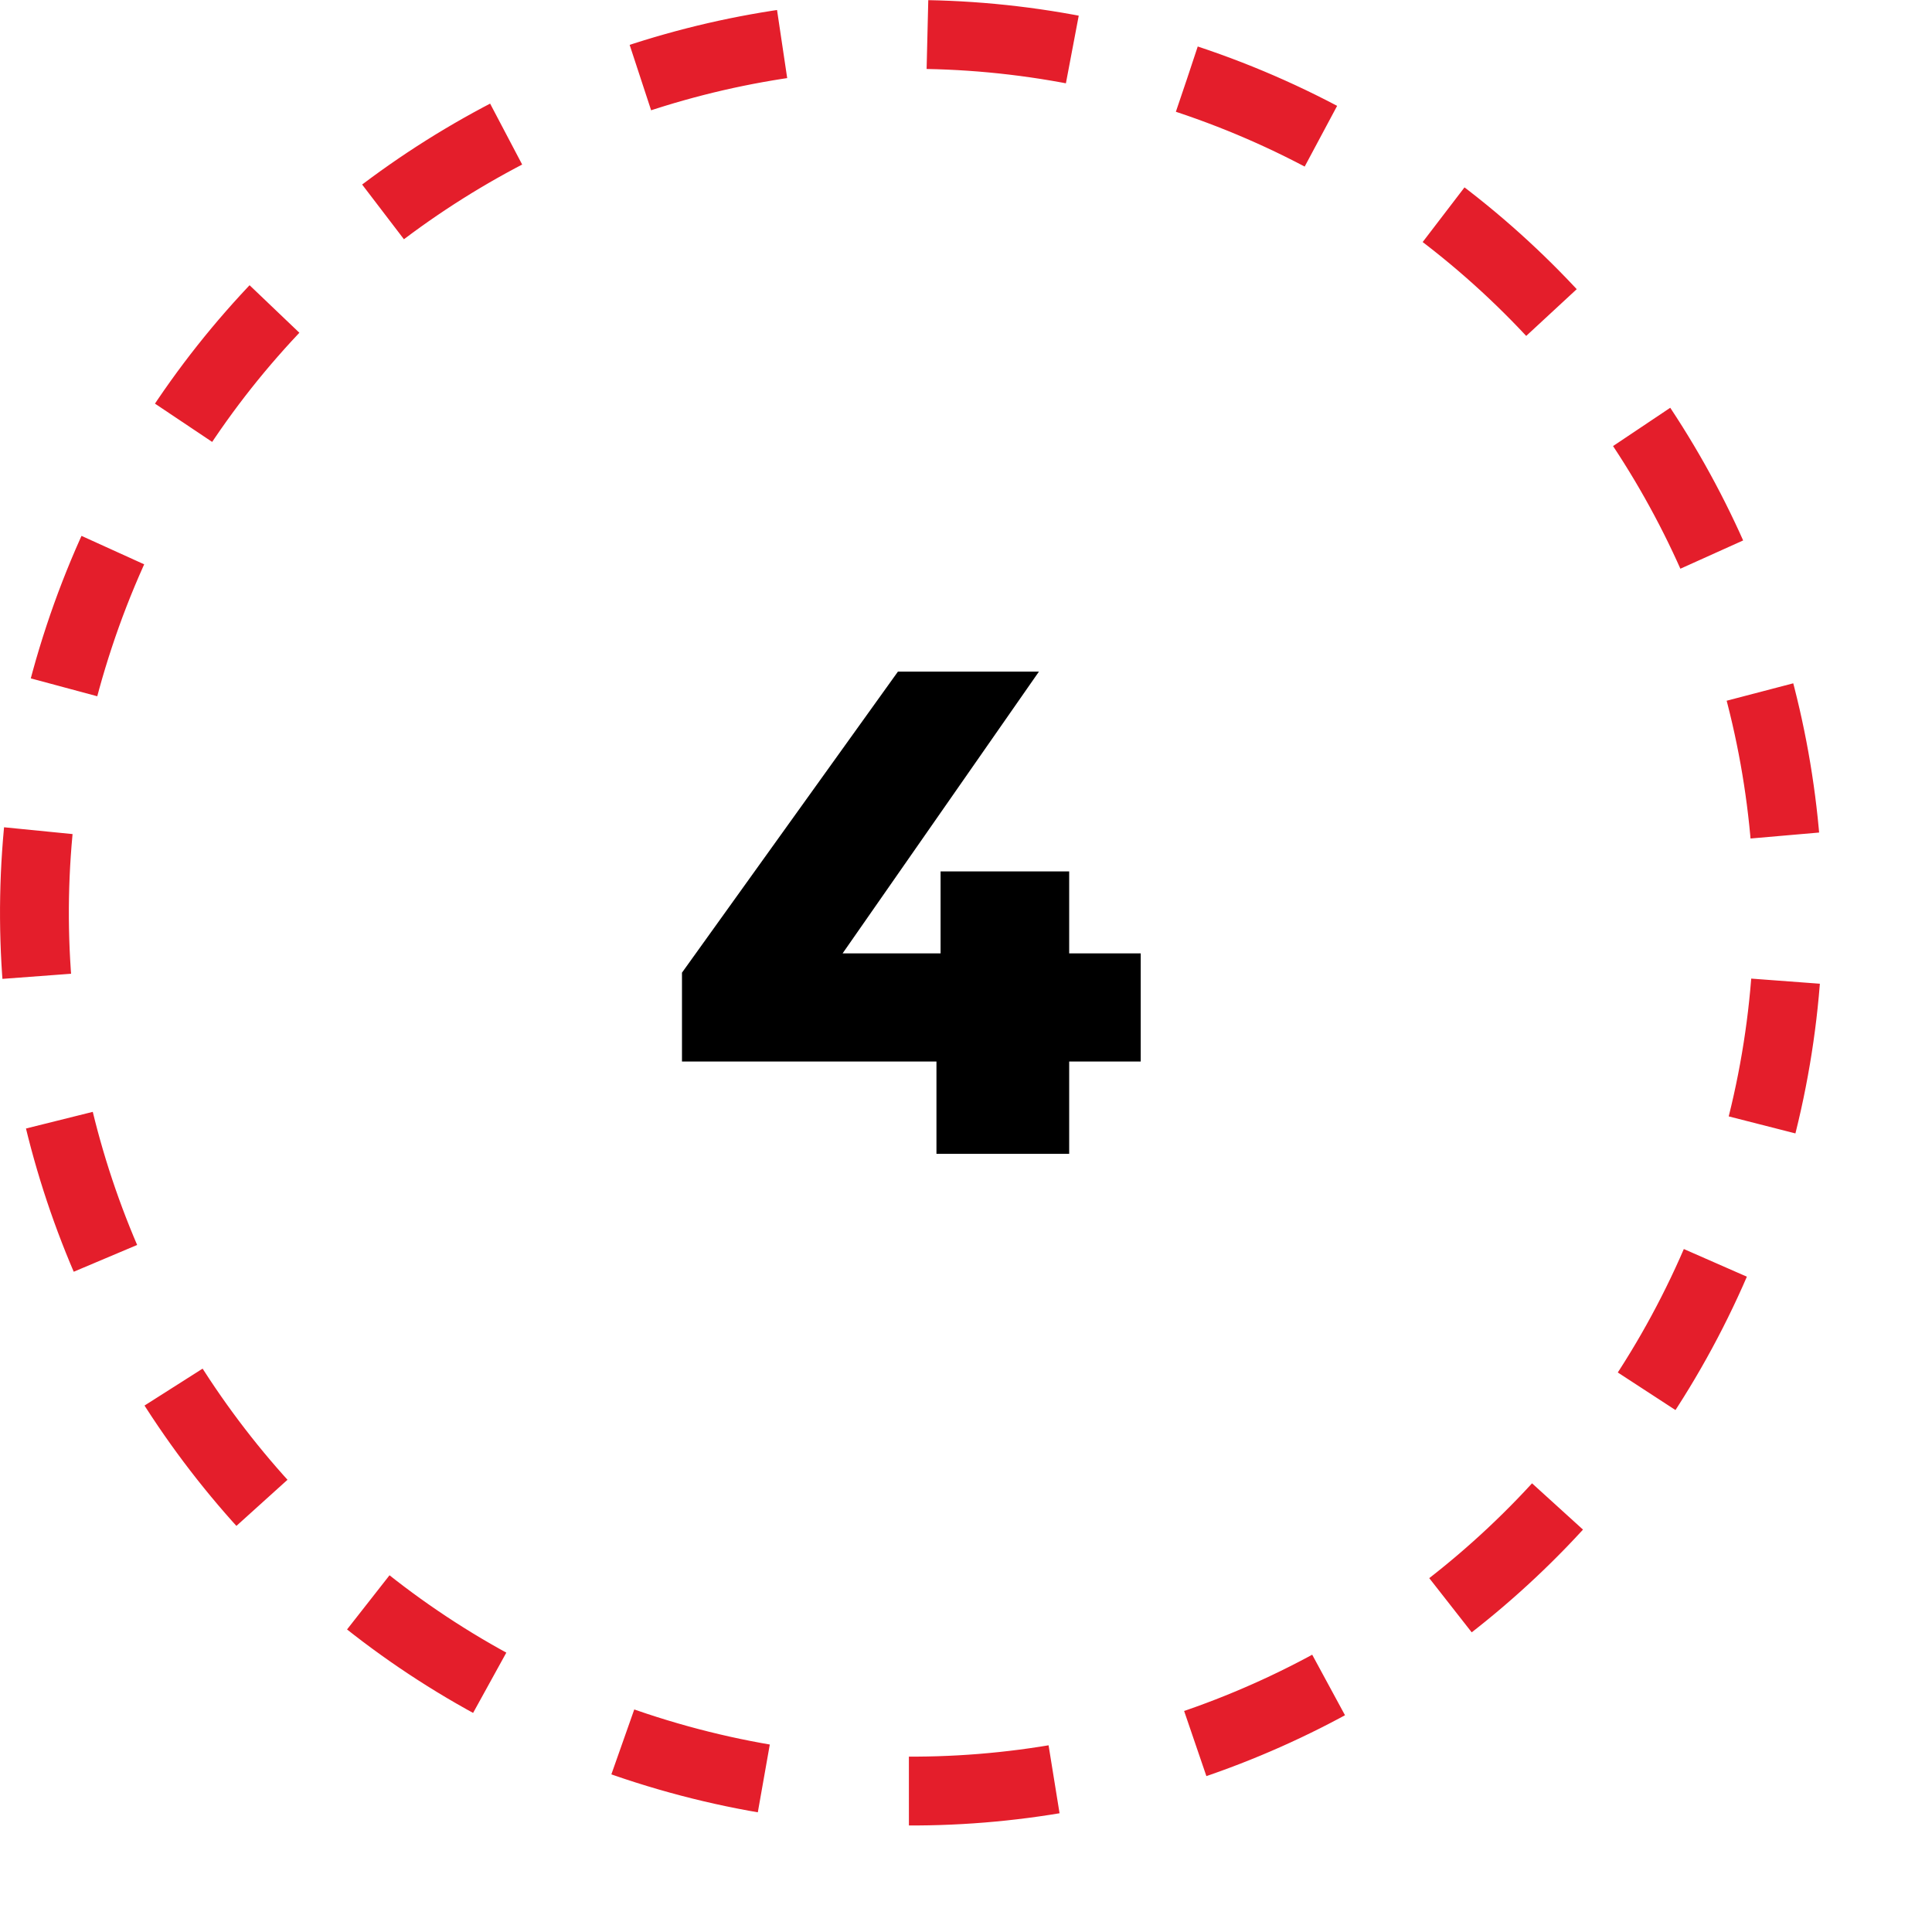
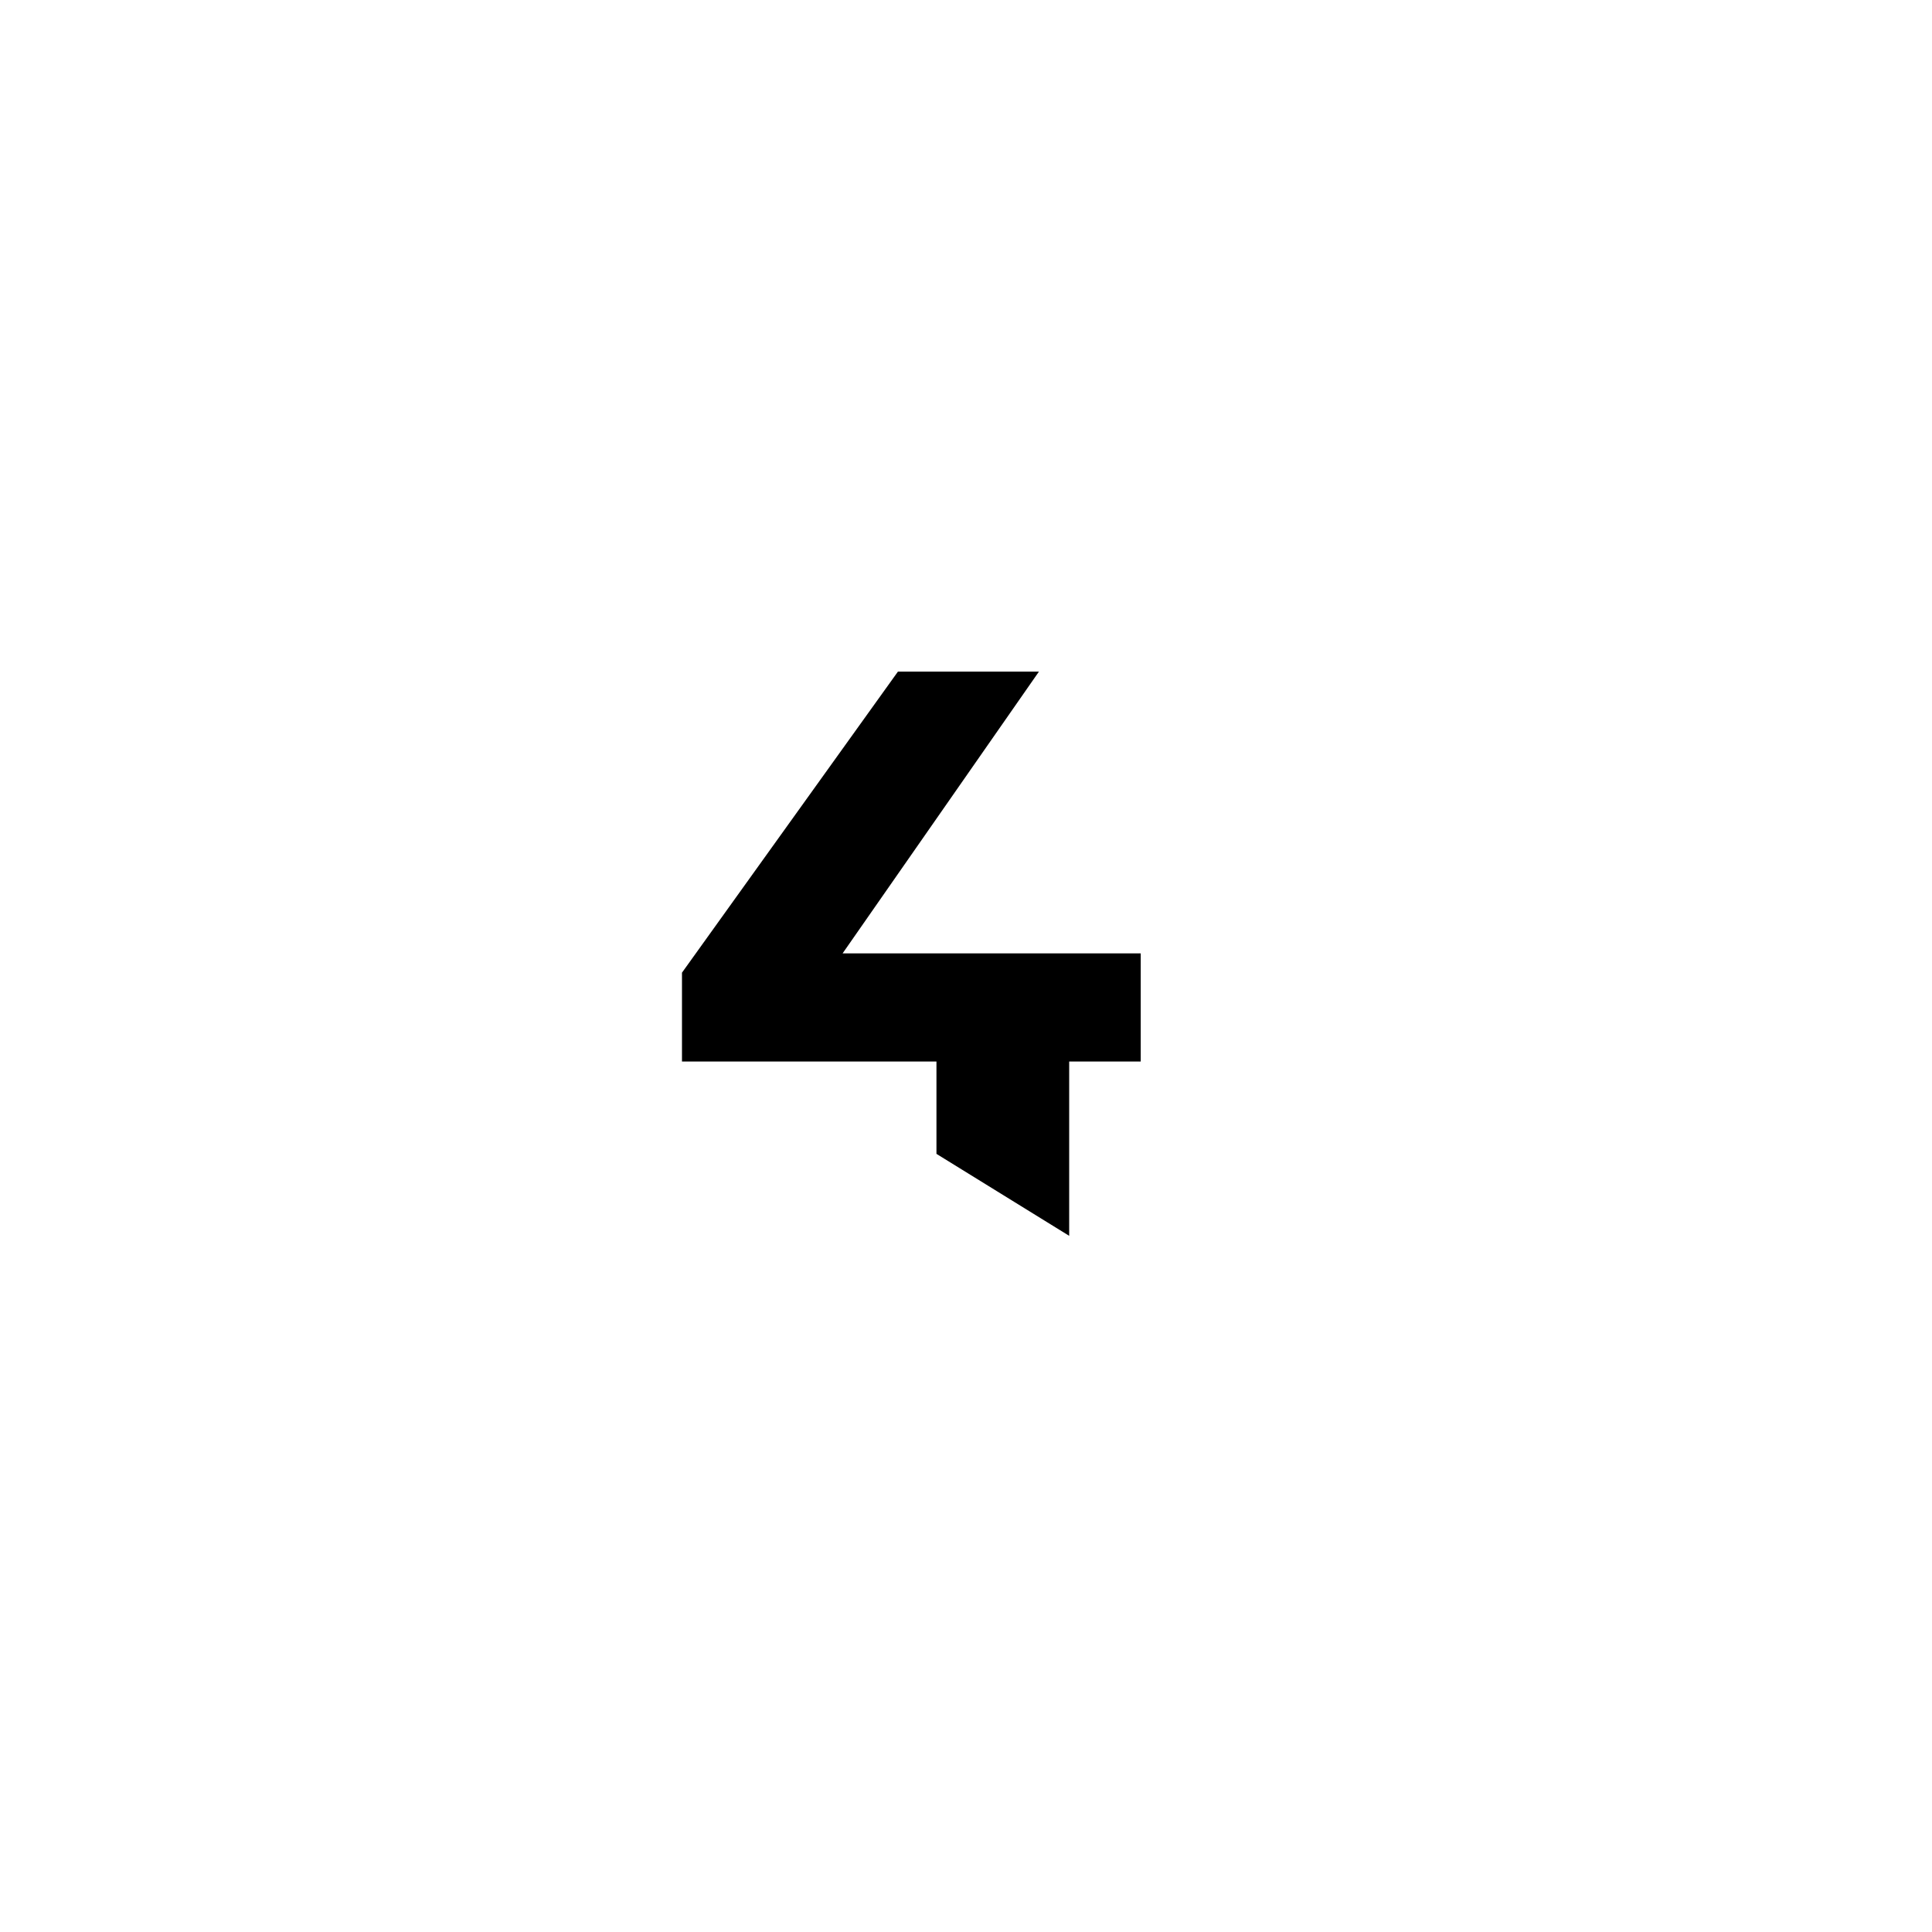
<svg xmlns="http://www.w3.org/2000/svg" width="106" height="106" viewBox="0 0 106 106" fill="none" version="1.1" id="svg134">
  <defs id="defs138" />
-   <path d="M 65.12,4.343 C 90.338,12.707 104.012,39.963 95.662,65.221 87.312,90.48 60.1,104.176 34.882,95.813 9.665,87.45 -4.009,60.193 4.34,34.935 12.69,9.676 39.902,-4.02 65.12,4.343 Z" stroke="#e41e2b" stroke-width="3.777" stroke-dasharray="8, 8" id="path132" style="display:inline" />
-   <path d="M 37.417,58.242 V 53.366 L 49.265,36.849 h 7.736 L 45.492,53.366 41.945,52.308 h 20.641 v 5.934 z m 13.962,5.065 V 58.242 l 0.226,-5.934 v -4.498 h 7.056 v 15.496 z" fill="#000000" id="path774" style="display:inline;stroke-width:0.944" />
+   <path d="M 37.417,58.242 V 53.366 L 49.265,36.849 h 7.736 L 45.492,53.366 41.945,52.308 h 20.641 v 5.934 z m 13.962,5.065 V 58.242 l 0.226,-5.934 h 7.056 v 15.496 z" fill="#000000" id="path774" style="display:inline;stroke-width:0.944" />
</svg>